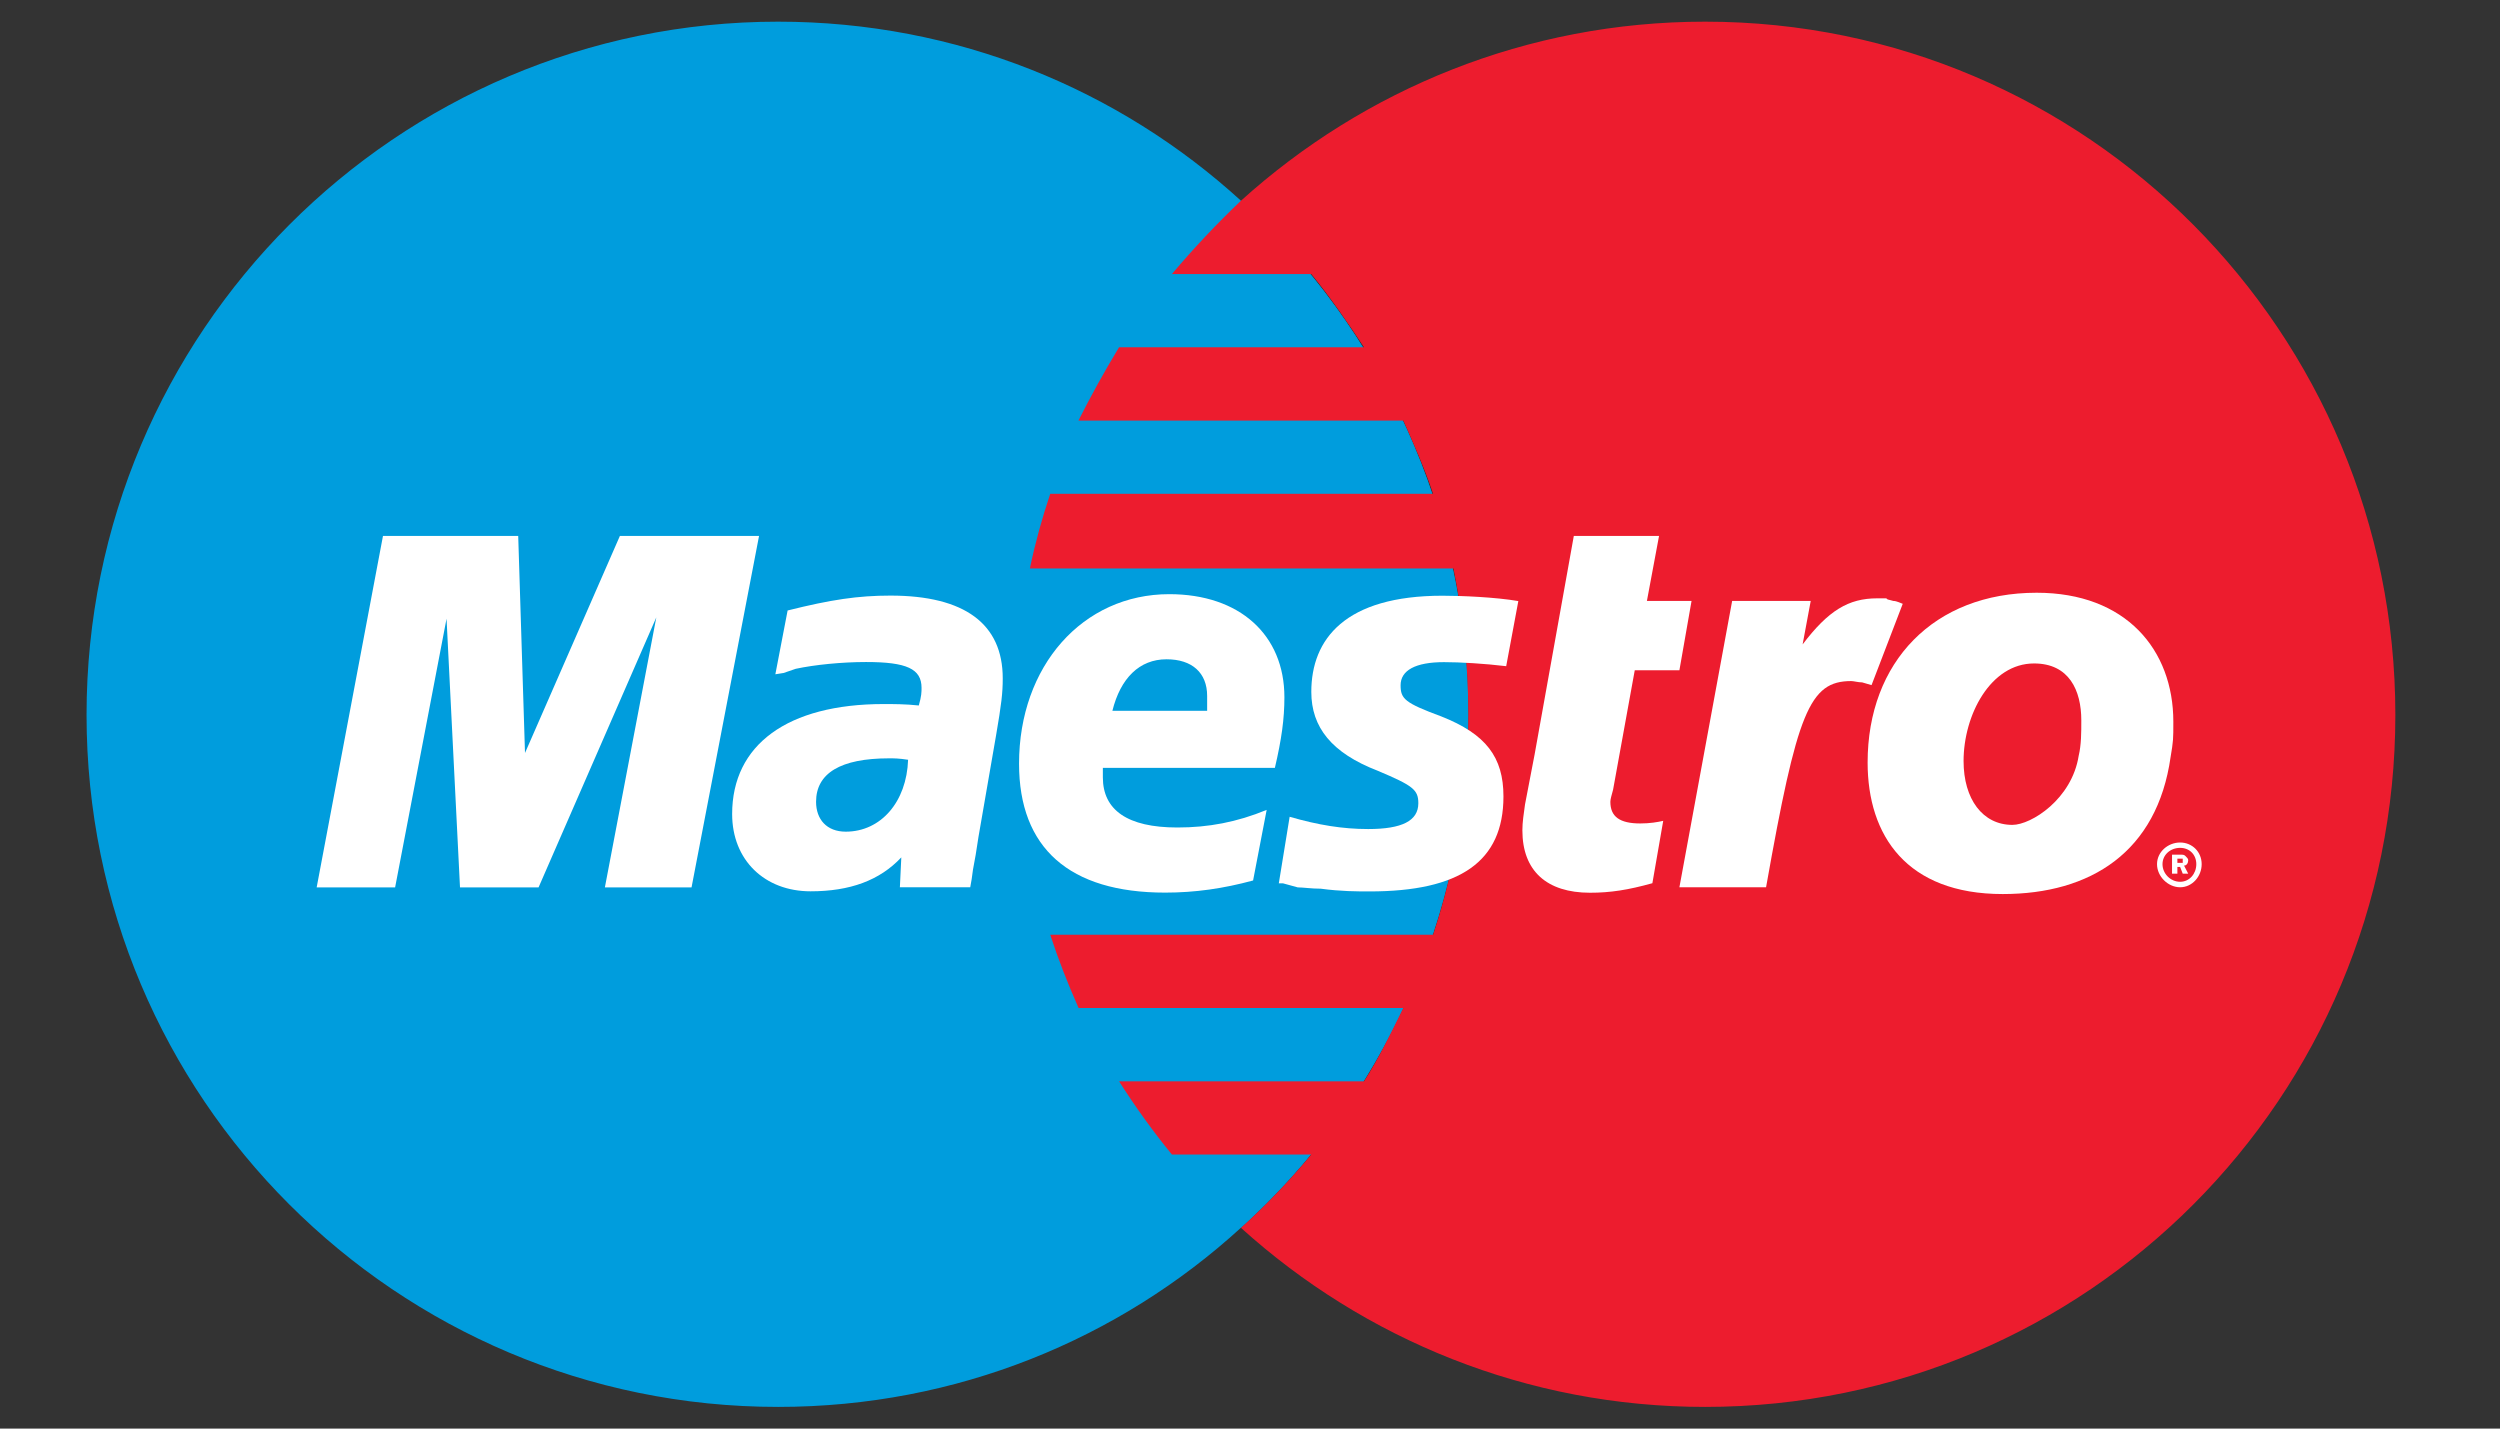
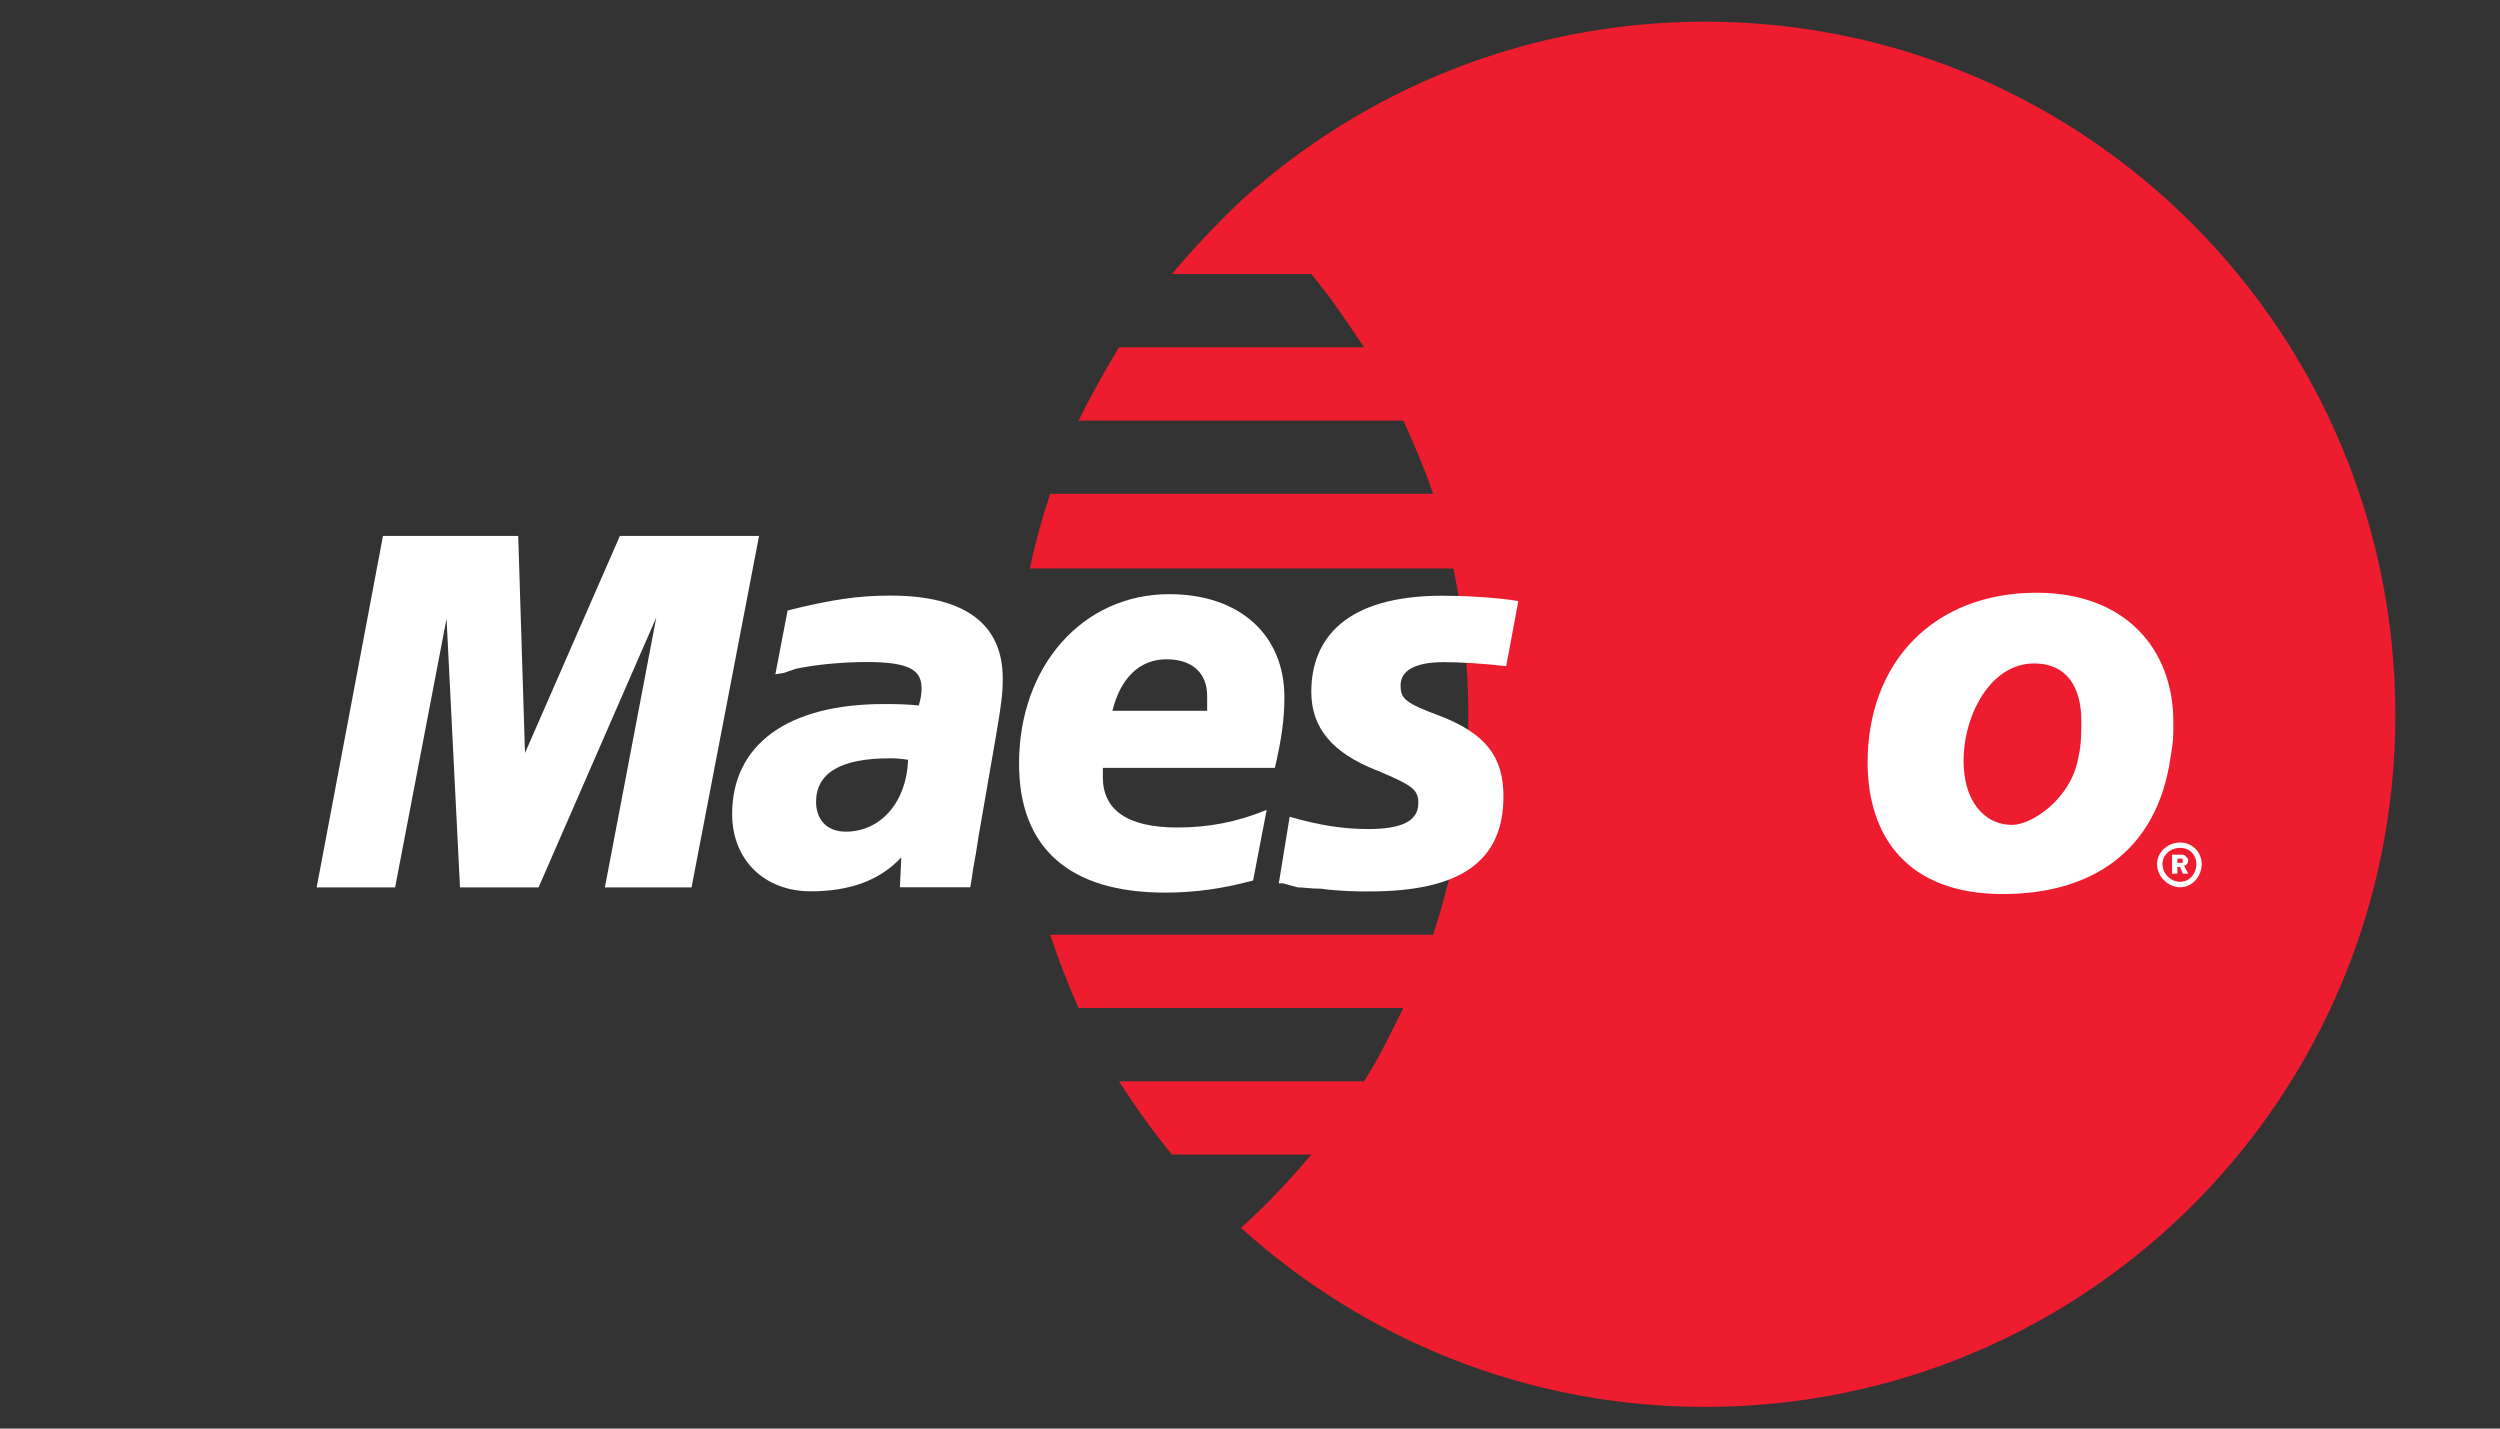
<svg xmlns="http://www.w3.org/2000/svg" width="21" height="12" viewBox="0 0 21 12" fill="none">
  <rect x="0" y="0" width="21" height="12" fill="#333333" stroke="none" />
  <g id="Group 3">
-     <path id="Vector" d="M10.424 10.313C11.595 9.254 12.334 7.715 12.334 6.005C12.334 4.296 11.595 2.758 10.424 1.686C9.4 0.752 8.037 0.182 6.536 0.182C3.331 0.182 0.727 2.792 0.727 6.005C0.727 9.219 3.331 11.818 6.536 11.818C8.037 11.818 9.4 11.248 10.424 10.313Z" fill="#009DDD" />
-     <path id="Vector_2" d="M10.424 10.314C11.595 9.254 12.334 7.715 12.334 6.006C12.334 4.296 11.595 2.758 10.424 1.687V10.314Z" fill="#009DDD" />
    <path id="Vector_3" d="M14.323 0.182C12.823 0.182 11.458 0.752 10.424 1.686C10.22 1.88 10.027 2.085 9.844 2.302H11.015C11.174 2.495 11.322 2.712 11.458 2.917H9.4C9.276 3.122 9.162 3.328 9.059 3.533H11.788C11.879 3.737 11.97 3.943 12.038 4.148H8.822C8.753 4.353 8.696 4.559 8.651 4.775H12.209C12.288 5.162 12.334 5.584 12.334 6.005C12.334 6.644 12.231 7.271 12.038 7.852H8.822C8.889 8.057 8.969 8.262 9.06 8.467H11.788C11.686 8.673 11.583 8.889 11.458 9.083H9.4C9.538 9.299 9.685 9.504 9.844 9.698H11.015C10.833 9.915 10.64 10.12 10.424 10.314C11.458 11.248 12.823 11.818 14.323 11.818C17.529 11.818 20.121 9.22 20.121 6.006C20.121 2.792 17.529 0.182 14.323 0.182Z" fill="#ED1C2E" />
    <path id="Vector_4" d="M18.119 7.259C18.119 7.156 18.211 7.077 18.313 7.077C18.415 7.077 18.494 7.156 18.494 7.259C18.494 7.362 18.415 7.453 18.313 7.453C18.211 7.453 18.119 7.362 18.119 7.259ZM18.313 7.407C18.392 7.407 18.449 7.339 18.449 7.259C18.449 7.179 18.392 7.122 18.313 7.122C18.233 7.122 18.165 7.179 18.165 7.259C18.165 7.339 18.233 7.407 18.313 7.407ZM18.29 7.339H18.245V7.179H18.313C18.335 7.179 18.347 7.179 18.358 7.191C18.369 7.202 18.381 7.213 18.381 7.225C18.381 7.248 18.369 7.271 18.346 7.271L18.381 7.339H18.335L18.313 7.282H18.29V7.339ZM18.29 7.248H18.313C18.313 7.248 18.324 7.248 18.335 7.248C18.335 7.248 18.335 7.236 18.335 7.225V7.213C18.324 7.213 18.313 7.213 18.301 7.213H18.29L18.29 7.248Z" fill="white" />
    <path id="Vector_5" d="M5.809 7.454H5.081L5.513 5.186L4.524 7.454H3.864L3.751 5.197L3.319 7.454H2.66L3.217 4.502H4.353L4.41 6.325L5.207 4.502H6.376L5.809 7.454Z" fill="white" />
-     <path id="Vector_6" d="M13.88 7.419C13.675 7.476 13.527 7.499 13.356 7.499C12.993 7.499 12.788 7.316 12.788 6.975C12.788 6.906 12.799 6.838 12.81 6.758L12.856 6.518L12.891 6.336L13.22 4.502H13.936L13.834 5.048H14.209L14.107 5.63H13.732L13.55 6.633C13.538 6.678 13.527 6.713 13.527 6.735C13.527 6.861 13.607 6.917 13.778 6.917C13.857 6.917 13.925 6.906 13.971 6.895L13.88 7.419Z" fill="white" />
-     <path id="Vector_7" d="M15.983 5.072C15.926 5.048 15.915 5.048 15.904 5.048C15.869 5.037 15.847 5.037 15.847 5.026C15.824 5.026 15.801 5.026 15.768 5.026C15.528 5.026 15.358 5.128 15.142 5.413L15.21 5.048H14.55L14.107 7.453H14.835C15.096 5.982 15.198 5.721 15.55 5.721C15.573 5.721 15.608 5.732 15.642 5.732L15.721 5.755L15.983 5.072Z" fill="white" />
    <path id="Vector_8" d="M11.015 5.812C11.015 6.109 11.186 6.325 11.572 6.474C11.868 6.599 11.914 6.633 11.914 6.747C11.914 6.895 11.777 6.964 11.493 6.964C11.277 6.964 11.072 6.93 10.833 6.861L10.742 7.42H10.777L10.901 7.454C10.947 7.454 11.014 7.465 11.094 7.465C11.265 7.488 11.402 7.488 11.504 7.488C12.265 7.488 12.629 7.237 12.629 6.69C12.629 6.36 12.482 6.166 12.107 6.018C11.799 5.904 11.765 5.87 11.765 5.756C11.765 5.631 11.89 5.562 12.129 5.562C12.265 5.562 12.47 5.574 12.652 5.596L12.754 5.049C12.561 5.016 12.277 5.004 12.117 5.004C11.299 5.004 11.015 5.368 11.015 5.812Z" fill="white" />
    <path id="Vector_9" d="M8.15 7.453H7.559L7.571 7.202C7.389 7.396 7.139 7.487 6.809 7.487C6.423 7.487 6.15 7.225 6.15 6.838C6.15 6.256 6.615 5.914 7.423 5.914C7.502 5.914 7.605 5.914 7.718 5.926C7.741 5.846 7.741 5.812 7.741 5.778C7.741 5.618 7.616 5.561 7.275 5.561C7.07 5.561 6.843 5.584 6.684 5.618L6.582 5.653L6.513 5.664L6.616 5.128C6.98 5.037 7.207 5.003 7.48 5.003C8.105 5.003 8.423 5.242 8.423 5.698C8.423 5.823 8.412 5.914 8.367 6.177L8.219 7.031L8.196 7.179L8.173 7.305L8.162 7.385L8.15 7.453ZM7.628 6.382C7.547 6.37 7.514 6.37 7.468 6.37C7.059 6.37 6.855 6.496 6.855 6.735C6.855 6.883 6.945 6.986 7.104 6.986C7.4 6.986 7.616 6.735 7.628 6.382Z" fill="white" />
    <path id="Vector_10" d="M10.526 7.396C10.276 7.464 10.038 7.498 9.787 7.498C8.981 7.498 8.56 7.122 8.56 6.415C8.56 5.595 9.094 4.991 9.822 4.991C10.413 4.991 10.789 5.333 10.789 5.857C10.789 6.039 10.765 6.211 10.709 6.45H9.264C9.264 6.495 9.264 6.506 9.264 6.53C9.264 6.803 9.469 6.951 9.89 6.951C10.151 6.951 10.39 6.906 10.64 6.803L10.526 7.396ZM10.14 5.971C10.14 5.926 10.14 5.88 10.14 5.846C10.14 5.652 10.014 5.538 9.799 5.538C9.571 5.538 9.412 5.697 9.344 5.971H10.14Z" fill="white" />
    <path id="Vector_11" d="M18.233 6.359C18.12 7.156 17.563 7.51 16.823 7.51C16.017 7.51 15.688 7.02 15.688 6.405C15.688 5.561 16.244 4.979 17.108 4.979C17.858 4.979 18.256 5.458 18.256 6.062C18.256 6.211 18.256 6.222 18.233 6.359ZM17.483 6.051C17.483 5.8 17.381 5.573 17.086 5.573C16.721 5.573 16.494 6.005 16.494 6.393C16.494 6.712 16.654 6.929 16.904 6.929C17.063 6.929 17.404 6.712 17.461 6.348C17.483 6.256 17.483 6.154 17.483 6.051Z" fill="white" />
  </g>
</svg>